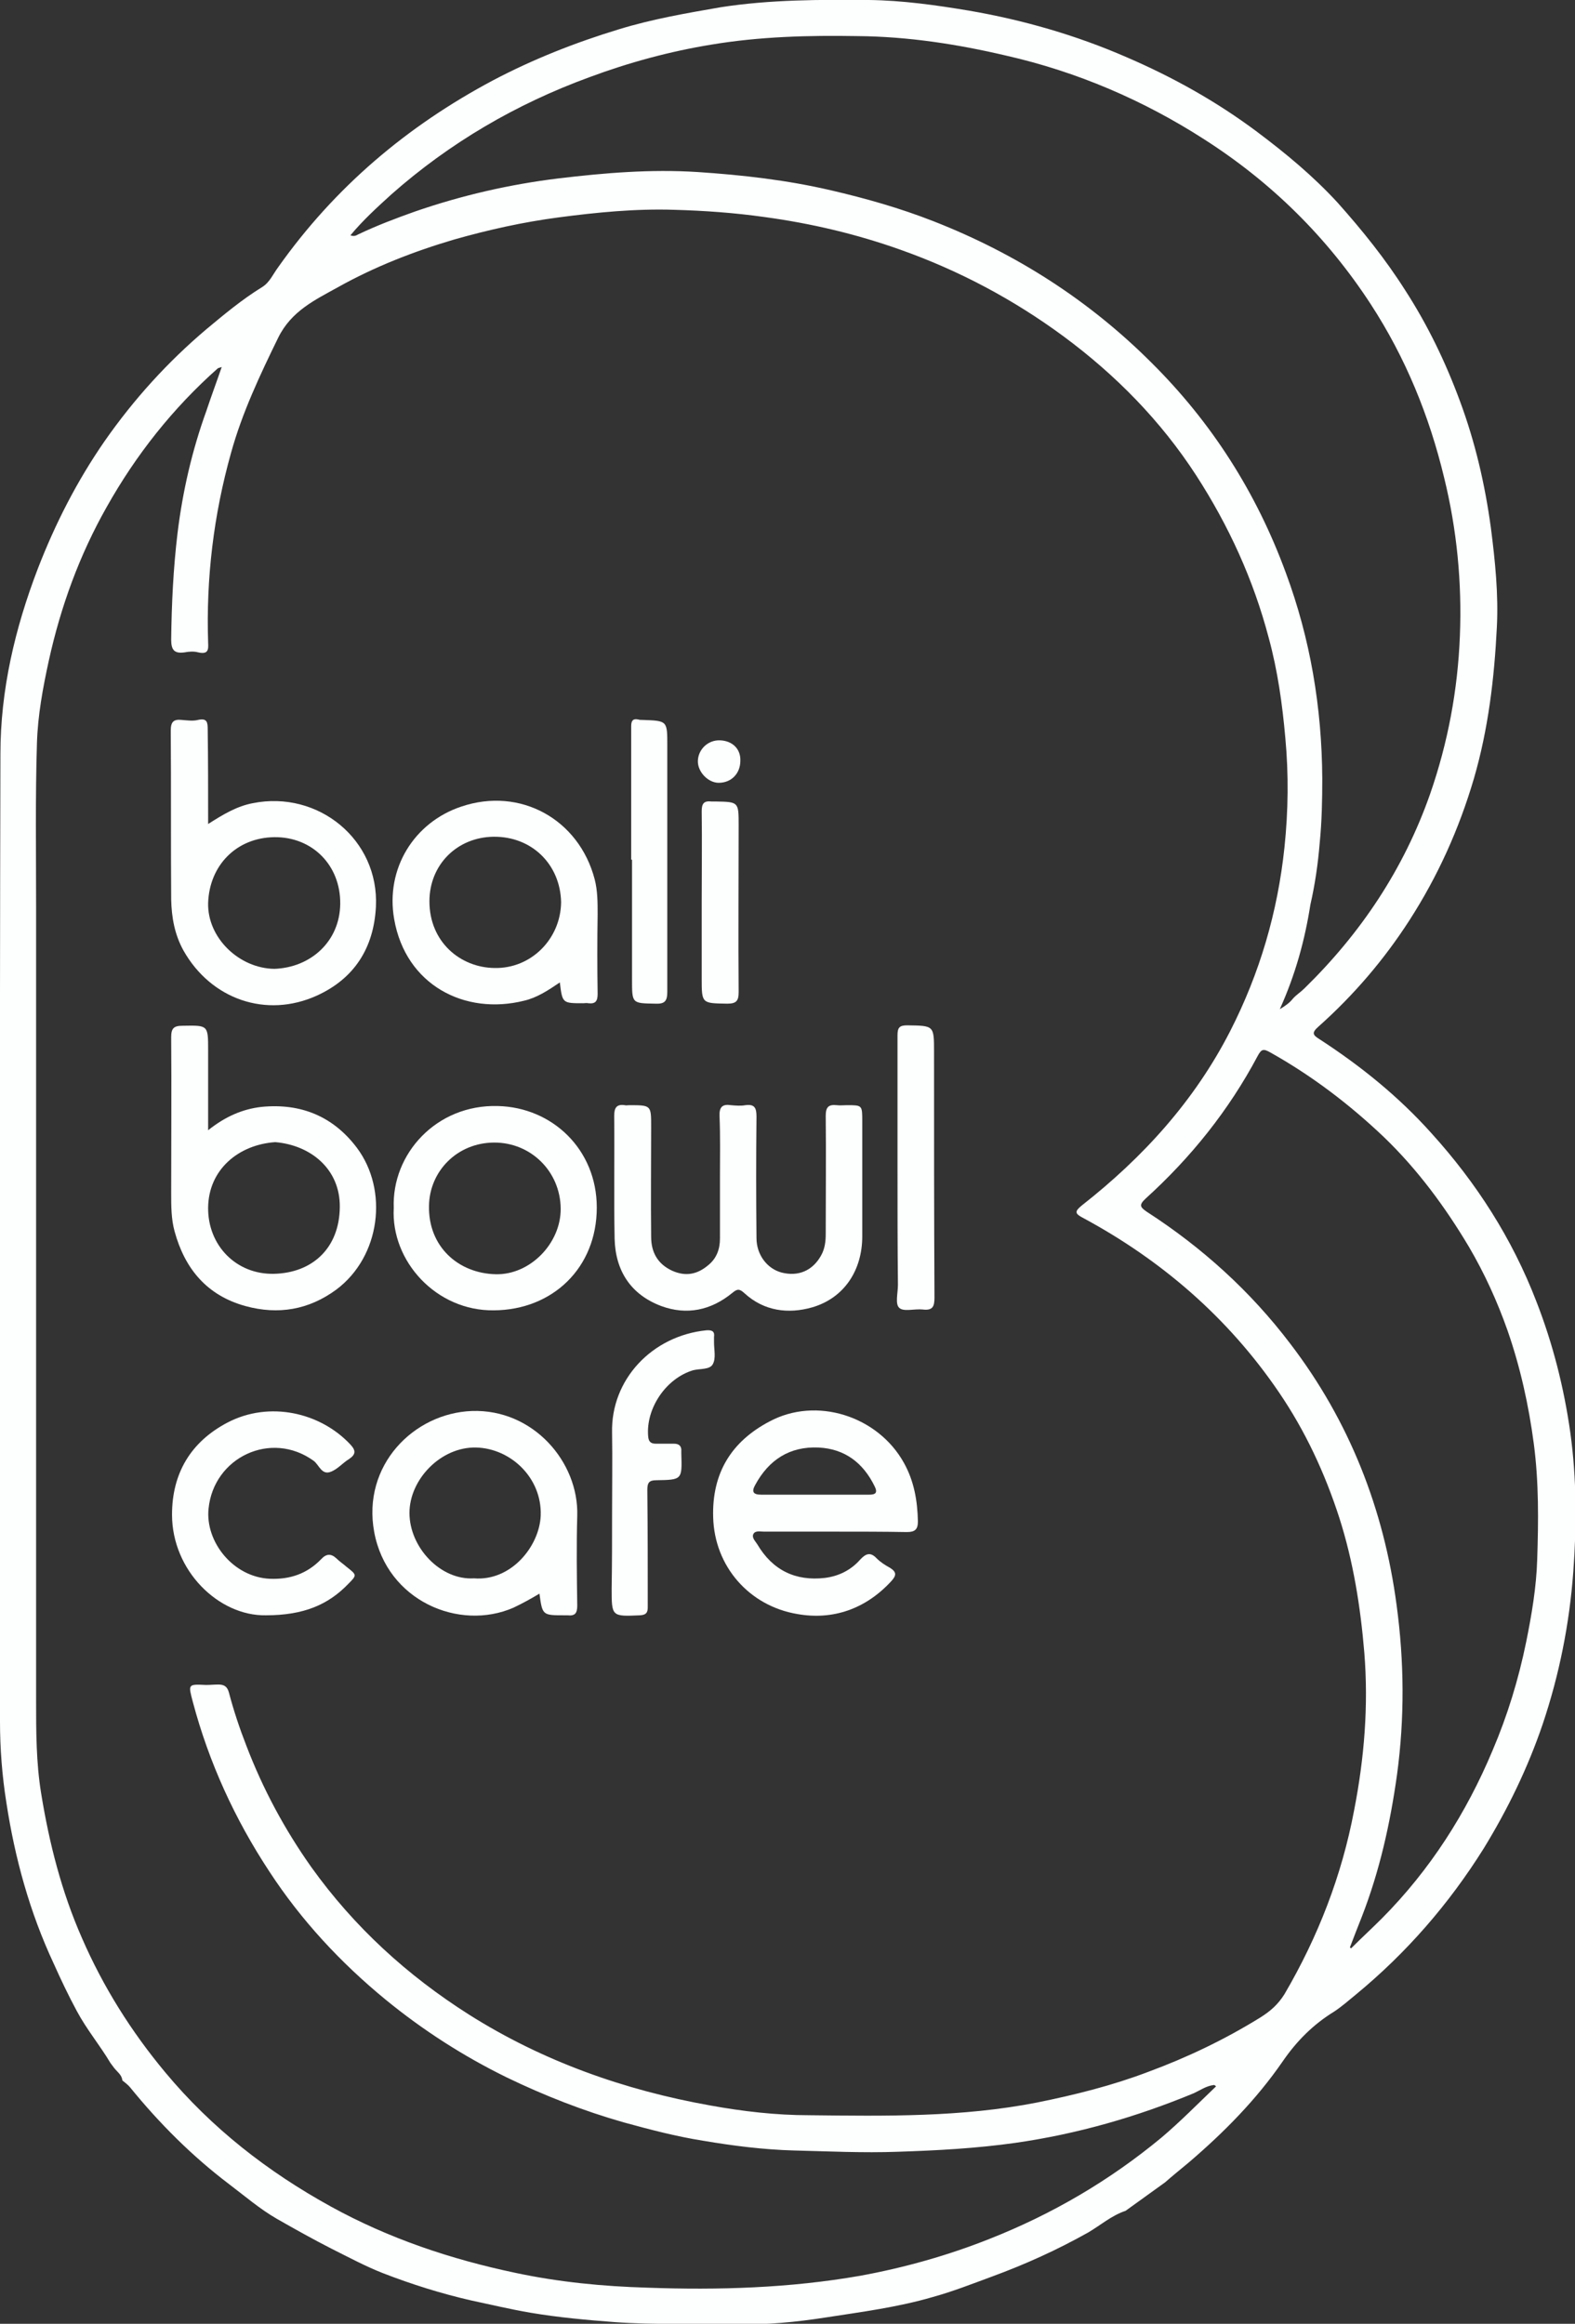
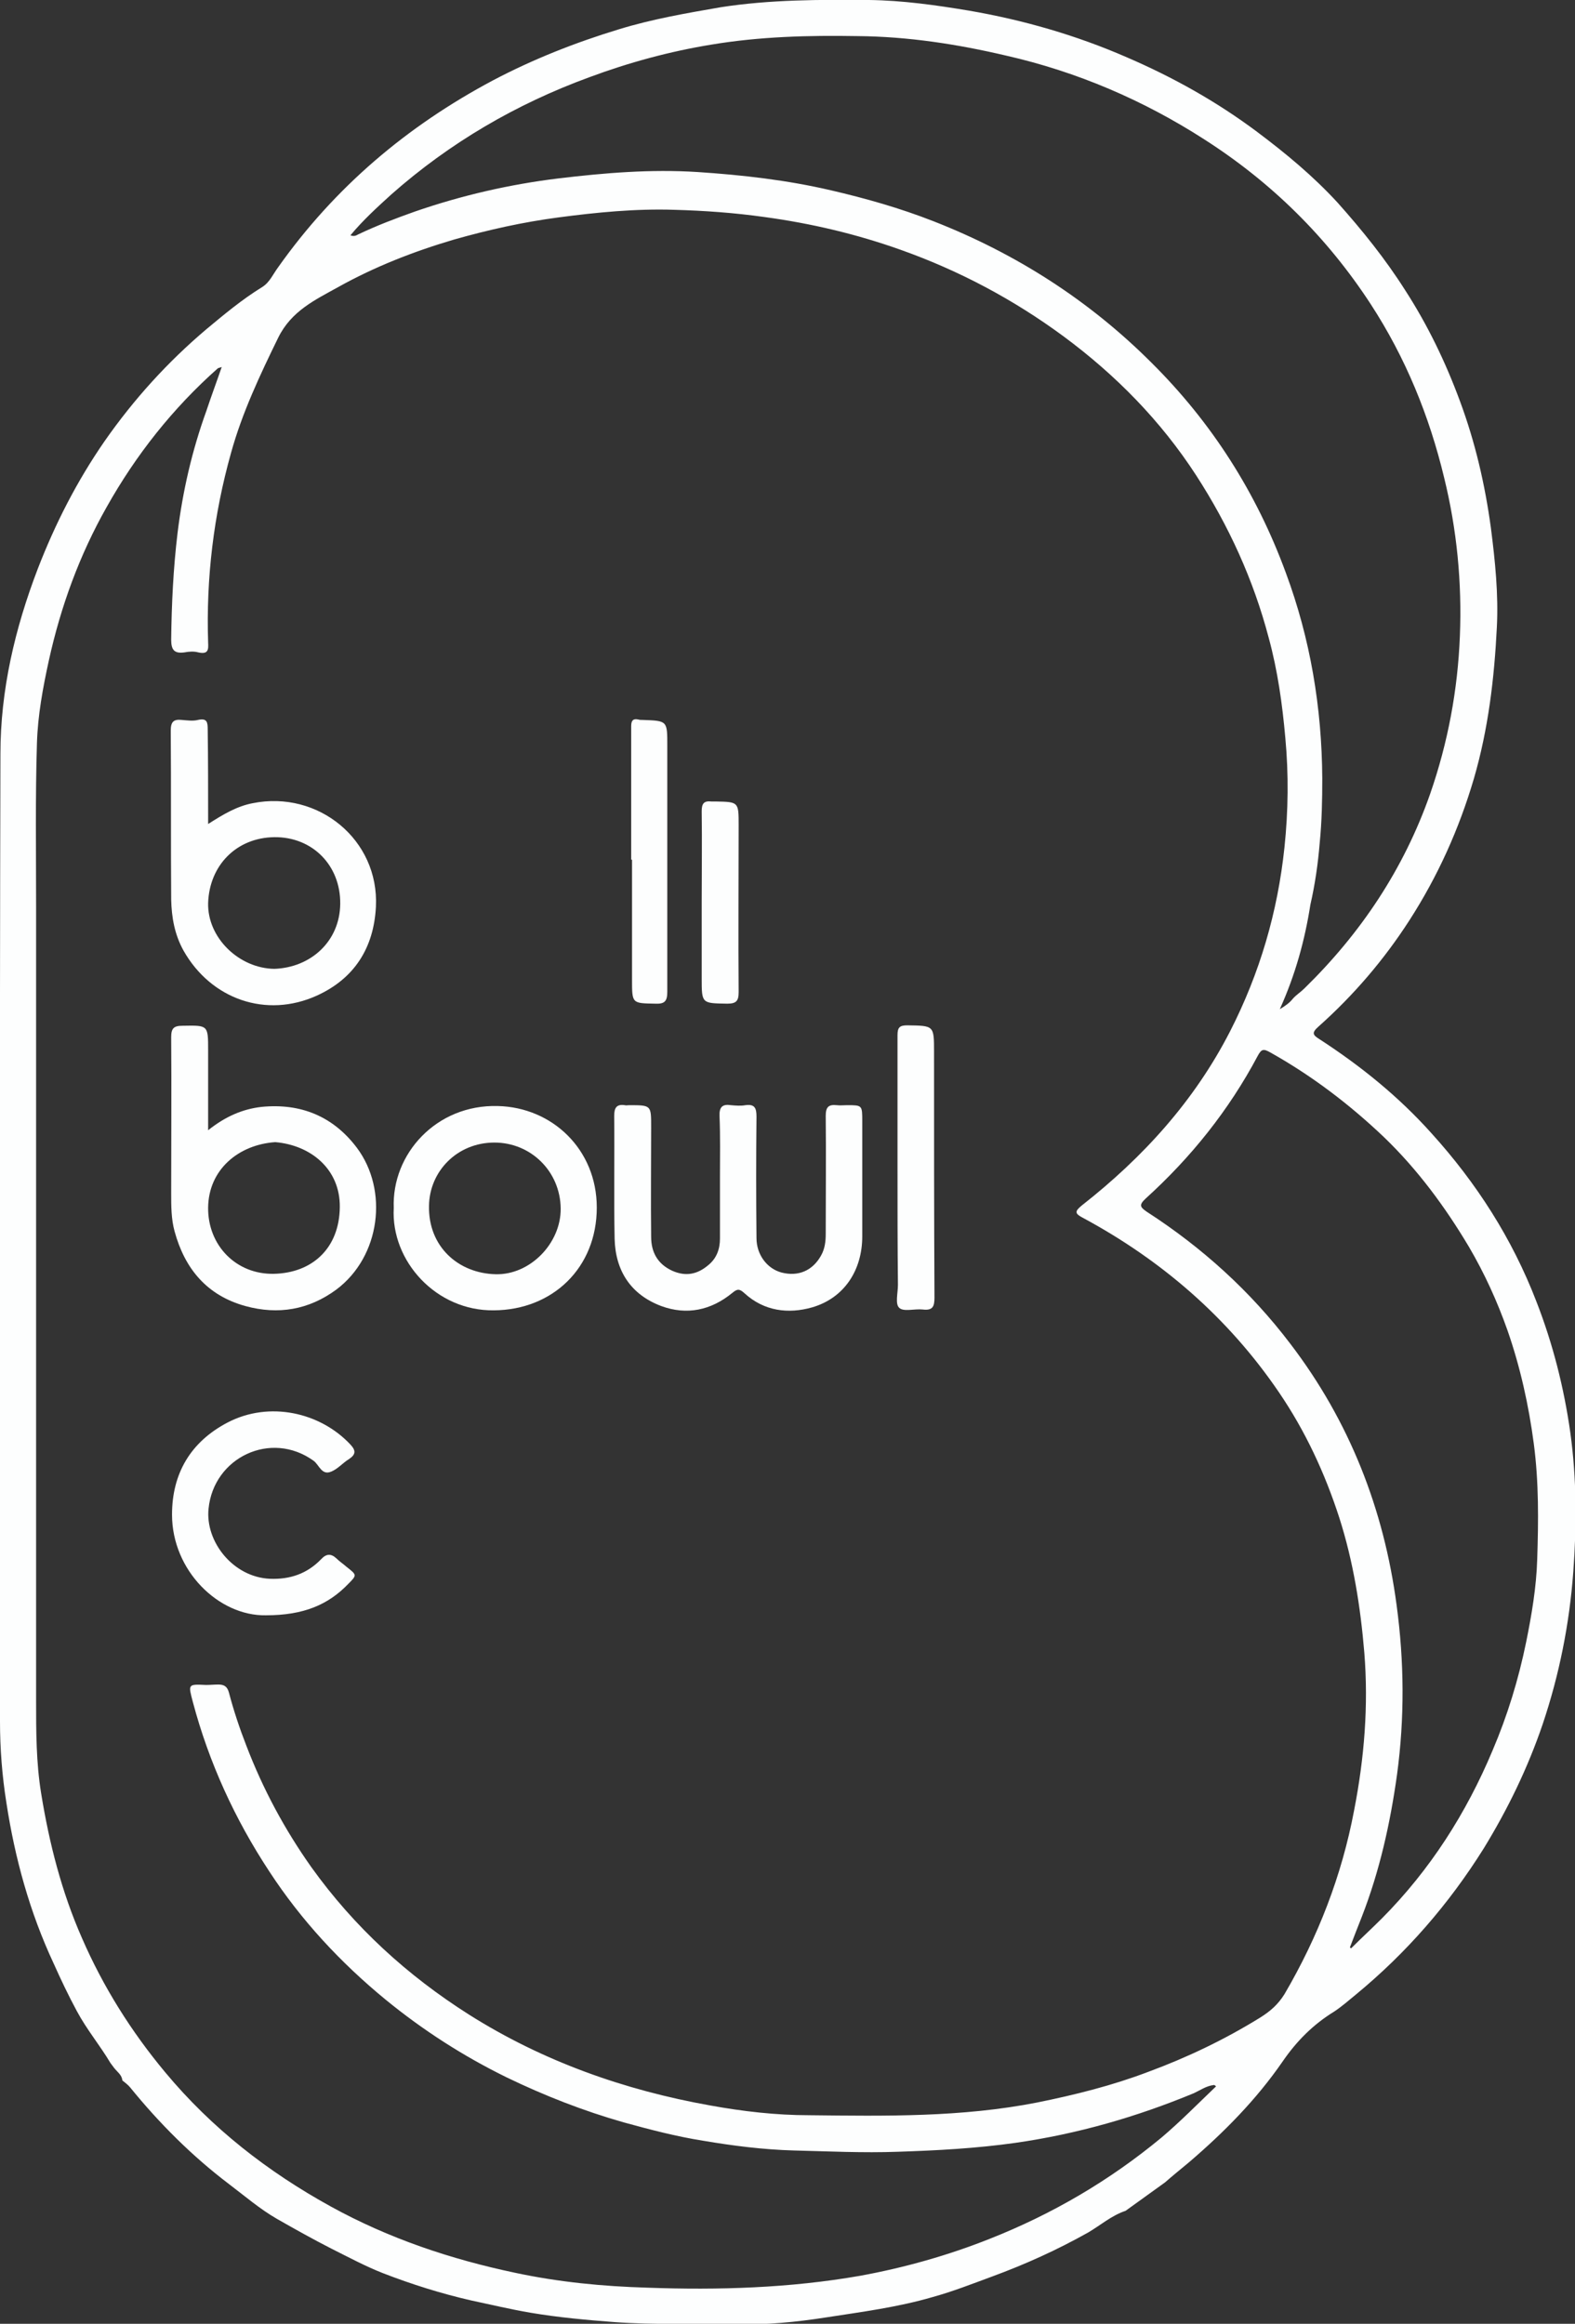
<svg xmlns="http://www.w3.org/2000/svg" enable-background="new 0 0 370.8 547.1" viewBox="0 0 370.8 547.1">
  <rect x="0" y="0" width="370.8" height="547.1" fill="#333333" stroke="none" />
  <g fill="#fdfefe">
    <path d="m26 485.7c-2.5-4.2-5.6-7.9-7.9-12.2-2-3.7-3.8-7.5-5.5-11.3-5.6-12-9.1-24.7-11.1-37.8-1-6.3-1.5-12.7-1.5-19.1 0-75.9-.1-151.9.1-227.8 0-15 3.4-29.5 8.8-43.6 4.1-10.6 9.2-20.6 15.7-30 6.9-9.9 14.9-18.7 24-26.4 4.2-3.5 8.4-7 13.1-9.9 1.8-1.1 2.6-3.1 3.8-4.7 13.3-18.8 30.3-33.2 50.6-44 9.5-5 19.4-8.9 29.6-12 7.8-2.4 15.9-3.8 24-5.2 11.6-1.8 23.3-1.8 34.9-1.7 7.9.1 15.7 1.2 23.5 2.5 12.8 2.2 25.3 5.8 37.2 11 10.9 4.7 21.1 10.4 30.6 17.5 6.8 5.1 13.2 10.4 19 16.7 5.8 6.5 11.2 13.2 15.9 20.6 5.3 8.2 9.5 16.9 12.9 26.1 3.6 9.7 5.9 19.6 7.3 29.9 1 7.8 1.8 15.6 1.4 23.4-.6 12-2 23.9-5.4 35.6-3.5 11.9-8.5 23-15.2 33.4-6 9.3-13.1 17.6-21.4 25-1.7 1.5-1.3 2 .3 3 9.7 6.3 18.6 13.5 26.3 22.1 10.6 11.7 19 24.8 24.7 39.6 3.9 10 6.5 20.3 8 30.9 1.5 10.9 1.5 21.8.7 32.7-.9 12.3-3.3 24.3-7.2 35.9-3.5 10.3-8.2 20-13.9 29.3-8.2 13.1-18.2 24.6-30.1 34.4-1.7 1.4-3.3 2.8-5.1 4-4.9 3-8.8 6.9-12.1 11.7-6.2 9-13.8 16.7-22.1 23.8-1.9 1.6-3.8 3.1-5.6 4.7-3.1 2.2-6.2 4.5-9.3 6.7-3.3 1.1-5.9 3.4-8.8 5.1-7.3 4.1-14.8 7.5-22.7 10.4-4.6 1.7-9.2 3.5-13.9 4.8-8.2 2.4-16.7 3.5-25.1 4.8-7 1.1-14.2 1.8-21.2 1.6-9.6-.2-19.2.2-28.7-.5-6.6-.5-13.2-1.1-19.7-2.2-4.7-.8-9.3-1.9-14-2.9-7-1.6-14-3.8-20.7-6.4-4.1-1.6-8.2-3.8-12.2-5.8-4.3-2.2-8.6-4.6-12.8-7-4-2.3-7.6-5.4-11.3-8.2-8.7-6.6-16.4-14.3-23.3-22.8-.5-.6-1.2-1.1-1.8-1.6-.1-1.3-1.2-2-1.9-2.9-.3-.4-.6-.8-.9-1.2zm26.2-399.3c-.5.2-.7.2-.9.3-10.6 9.4-19.3 20.4-26.2 32.7-6.4 11.3-10.8 23.4-13.6 36.1-1.4 6.4-2.6 12.9-2.8 19.4-.4 12.8-.2 25.6-.2 38.4v187c0 7.3 0 14.7 1.2 22 1.9 11.7 4.8 23.1 9.6 34 5 11.5 11.6 22 19.6 31.6 10.9 13.1 24.1 23.4 39 31.6 13.6 7.5 28.2 12.4 43.4 15.6 10.3 2.2 20.7 3.2 31.1 3.5 16.8.6 33.5.1 50.1-2.8 10.4-1.9 20.7-4.8 30.5-8.7 14.7-5.8 28.2-13.7 40.4-23.8 4.5-3.8 8.6-8 12.9-12.1-.3-.2-.4-.4-.6-.3-1.7.2-3.1 1.2-4.6 1.9-13.5 5.6-27.4 9.6-42 11.7-9.2 1.3-18.4 1.8-27.7 2.1-8.2.3-16.3-.1-24.5-.3-7.2-.2-14.3-1.1-21.4-2.3-6.3-1-12.4-2.6-18.6-4.3-9.5-2.7-18.7-6.3-27.6-10.6-10.2-5-19.7-11.1-28.5-18.3-10.6-8.7-19.9-18.7-27.4-30.2-8.1-12.3-14.2-25.6-18-39.9-1.1-4.2-1.2-4.2 3.1-4 1 0 1.9-.1 2.9-.1 1.3 0 2.1.4 2.5 1.9 1.1 4.2 2.5 8.4 4.1 12.5 3.9 10.2 9 19.7 15.3 28.6 10.1 14.1 22.6 25.5 37.1 34.7 17.4 11 36.6 17.8 56.8 21.4 7.7 1.4 15.5 2.3 23.3 2.3 18 .2 35.9.5 53.7-3 8.9-1.8 17.7-4 26.1-7.2 9.2-3.4 18-7.6 26.4-12.8 2.4-1.5 4.2-3.1 5.7-5.5 7.9-13.5 13.5-27.9 16.4-43.3 2.4-12.3 3.4-24.6 2.4-37.1-.9-10.8-2.6-21.5-5.9-31.8-3.4-10.5-8-20.4-14.2-29.5-11.9-17.5-27.6-31.1-46.2-41.1-1.9-1-1.9-1.5-.2-2.9 14.4-11.3 26.5-24.6 34.9-41 7-13.7 11.2-28.1 12.8-43.3.9-8.6 1-17.2.2-25.8-.7-7.9-1.8-15.8-3.9-23.5-3.6-13.7-9.4-26.4-17.1-38.3-8.3-12.8-18.9-23.6-31.2-32.7-11.8-8.7-24.6-15.5-38.4-20.4-10.4-3.7-21-6.2-32-7.7-7.1-1-14.1-1.5-21.2-1.7-9.2-.3-18.3.6-27.4 1.8-8.3 1.1-16.4 2.9-24.5 5.2-9.5 2.8-18.7 6.4-27.3 11.2-5.4 3-11 5.6-14.1 11.9-4.3 8.8-8.5 17.7-11.1 27.1-4.1 14.6-5.9 29.5-5.4 44.7.1 1.7 0 2.8-2.3 2.3-1.1-.3-2.2-.2-3.3 0-2.3.3-3.1-.5-3.1-3 .1-8.4.5-16.8 1.5-25.1 1.2-9.8 3.4-19.4 6.8-28.8 1.2-3.6 2.4-6.8 3.6-10.3zm249.1 151.2c1.5-.9 2.4-1.6 3.1-2.5.8-.9 1.8-1.5 2.7-2.4 13.3-13 23.4-28.1 29.6-45.8 4.2-12.1 6.5-24.5 7-37.2.5-12.5-.7-25-3.7-37.2-3.5-14.6-9.1-28.3-17.3-40.9-10.3-15.8-23.4-28.7-39.2-38.8-14.3-9.2-29.9-15.9-46.6-19.7-11.5-2.7-23.1-4.5-35-4.6-11.5-.2-23 .1-34.4 2-9.8 1.6-19.4 4.2-28.8 7.7-17.2 6.3-32.8 15.4-46.6 27.6-3.3 3-6.6 6-9.6 9.6.8.3 1.3.1 1.8-.2 4.4-2.1 8.9-3.8 13.4-5.4 11-3.8 22.3-6.4 33.8-7.8 10.9-1.3 21.7-2.2 32.7-1.5 10.6.7 21.1 1.9 31.4 4.3 8.2 1.9 16.3 4.2 24.2 7.3 19.4 7.6 36.6 18.6 51.3 33.3 14.2 14.1 24.7 30.6 31.6 49.4 5.8 15.6 8.5 31.8 8.6 48.5 0 5-.1 10.1-.6 15.1-.4 4.9-1.1 9.8-2.2 14.6-1.3 8.3-3.5 16.4-7.2 24.6zm16.5 220.9c.1.1.2.1.3.2 2.4-2.4 4.9-4.7 7.3-7.1 11.3-11.4 19.8-24.7 26-39.5 3.5-8.2 6.1-16.7 7.9-25.5 1.3-6.4 2.4-12.9 2.6-19.4.3-9.1.4-18.2-.8-27.3s-3.2-18.1-6.2-26.7c-2.4-6.8-5.4-13.4-9.1-19.7-5.6-9.4-12.1-18.2-20-25.8-8.1-7.7-16.9-14.4-26.7-19.9-1.6-.9-2.1-.9-3 .8-6.8 12.8-15.7 23.9-26.4 33.6-1.6 1.5-1.3 2 .3 3.1 13 8.4 24.4 18.7 33.8 31.1 13.9 18.2 22 38.9 25 61.5 1.8 13.3 1.9 26.6.1 39.9-1.6 11.5-4.1 22.7-8.3 33.5-.9 2.3-1.9 4.8-2.8 7.2z" />
    <path d="m169.5 277c0-4.7.1-9.4-.1-14.2-.1-2.2.7-2.9 2.7-2.6 1.1.1 2.3.2 3.4 0 2.2-.3 2.6.7 2.6 2.7-.1 9.5-.1 19 0 28.6 0 3.9 2.5 7.2 5.9 8.1 3.9 1 7.3-.4 9.3-4 .9-1.6 1.1-3.3 1.1-5.1 0-9.3.1-18.6 0-27.8 0-2.1.7-2.7 2.6-2.5.8.1 1.6 0 2.4 0 3.6 0 3.6 0 3.6 3.8v27.1c0 7.9-4.2 14.5-11.8 16.7-5.6 1.6-11.3.9-15.9-3.3-1.2-1.1-1.7-1.1-2.9-.1-5 4.1-10.7 5.3-16.7 3.1-7.2-2.7-10.8-8.3-11-15.8-.2-9.7 0-19.3-.1-29 0-1.8.5-2.8 2.5-2.5.3.1.6 0 1 0 5.3 0 5.2 0 5.2 5.3 0 8.6-.1 17.1 0 25.7 0 3.6 1.5 6.4 5 8 3.2 1.4 5.9.8 8.4-1.3 2-1.6 2.8-3.8 2.8-6.3 0-4.9 0-9.8 0-14.6z" />
    <path d="m49 266.1c4-3.2 8.1-5 12.6-5.5 9.2-.9 16.8 2.2 22.4 9.6 7.5 10 5.6 25.6-4.8 33.4-6.5 4.8-13.7 6-21.4 3.9-9.1-2.5-14.3-8.8-16.7-17.6-.8-2.9-.8-6-.8-9 0-12.2.1-24.5 0-36.7 0-2.1.6-2.7 2.7-2.7 6-.1 6-.2 6 5.8zm15.8 2.8c-8.7.6-15.7 6.5-15.8 15.4s6.6 15.8 15.5 15.6c9-.2 15.4-6 15.5-15.7.1-9-6.9-14.6-15.2-15.3z" />
    <path d="m49 194c3.6-2.3 6.8-4.2 10.5-4.9 15.4-3.1 29.8 8.6 29 24.4-.5 9.7-5.1 16.9-13.9 20.9-11.9 5.4-24.9.9-31.4-10.6-2.1-3.8-2.8-7.8-2.9-12-.1-13.3 0-26.6-.1-39.8 0-2.1.7-2.7 2.6-2.5 1.3.1 2.6.3 3.8 0 2.2-.5 2.3.6 2.3 2.3.1 7.2.1 14.4.1 22.2zm15.6 34.1c8.5-.3 15.4-6.4 15.5-15.3.1-9.1-6.6-15.8-15.5-15.7s-15.3 6.6-15.6 15.5c-.2 8.2 7.3 15.4 15.6 15.5z" />
-     <path d="m196.5 360.6c-5.5 0-11 0-16.6 0-.9 0-2-.3-2.5.5-.5.9.4 1.7.9 2.5 3.6 6.1 9 8.7 15.9 7.9 3.2-.4 6.1-1.8 8.3-4.3 1.3-1.4 2.4-1.9 3.9-.3.9.9 2 1.6 3.1 2.2 1.6 1 1.6 1.8.3 3.2-6 6.5-13.7 9.2-22.1 7.7-11.3-1.9-19.5-11.2-19.8-22.8-.3-10.4 4.3-17.8 13.2-22.5 11.1-6 25.6-1.3 31.7 9.7 2.4 4.3 3.2 8.9 3.3 13.8 0 1.9-.7 2.5-2.6 2.5-5.6-.1-11.3-.1-17-.1zm-4.8-8.7s0 .1 0 0h12.9c1.5 0 2.1-.4 1.3-2-2.7-5.5-7-8.8-13.2-9.1-6.8-.3-11.7 2.9-14.9 8.8-.9 1.6-.5 2.3 1.4 2.3z" />
-     <path d="m127 375.2c-2 1.2-4 2.3-6.1 3.3-12.8 5.6-29.8-1.6-32.8-17.8-2.9-15.7 9.3-28 23-28.5 14.4-.5 25.2 12 24.8 24.7-.2 7-.1 14.1 0 21.1 0 1.8-.5 2.5-2.3 2.3-.2 0-.5 0-.7 0-5.2 0-5.2 0-5.9-5.1zm-15.4-3.6c8.7.7 15.4-7.5 15.7-14.8.3-8.9-7.1-15.8-15.2-16-8.3-.2-15.7 7.5-15.7 15.4 0 8.1 7.3 15.9 15.2 15.4z" />
-     <path d="m131.8 231.3c-2.8 1.9-5.4 3.6-8.4 4.3-14 3.5-27.9-3.7-30.6-19.2-2.1-11.9 4.7-22.8 15.8-26.5 13.9-4.7 27.7 3 31.4 17.1.7 2.7.7 5.5.7 8.3-.1 6.2-.1 12.5 0 18.7 0 1.7-.5 2.4-2.2 2.2-.4-.1-.8 0-1.2 0-4.9 0-4.9 0-5.5-4.9zm.3-18.9c-.2-8.9-6.9-15.5-15.9-15.4-8.6.1-15.1 6.6-15.1 15.2 0 9.6 7.3 15.6 15.3 15.7 8.6.2 15.6-6.8 15.7-15.5z" />
    <path d="m92.7 284.4c-.5-12.7 10-24.4 24.5-24 12.8.3 23.3 10.2 23.3 23.9 0 14.2-10.4 24.1-24.2 24.2-13.6.2-24.3-11.6-23.6-24.1zm39.3.1c-.1-8.7-7-15.5-15.6-15.5-8.8 0-15.3 6.8-15.4 14.9-.2 9.6 6.9 15.9 15.7 16.1 8.1.2 15.4-7.3 15.3-15.5z" />
    <path d="m62.6 380.3c-11.1.2-22.1-10.5-22.1-23.7 0-9.6 4.3-17.1 13.1-21.7 9.8-5.1 21.8-2.4 28.9 5.2 1.3 1.4 1.3 2.3-.3 3.4-1.5.9-2.7 2.4-4.3 3-2.2.9-2.8-1.7-4.1-2.6-10-7.2-23.5-.8-24.7 11.3-.8 7.8 5.8 16.1 14.4 16.5 4.8.2 8.8-1.2 12.1-4.6 1.2-1.3 2.3-1.4 3.6-.2.7.7 1.6 1.3 2.4 2 2.4 1.9 2.5 1.9.4 4-4.7 4.9-10.5 7.4-19.4 7.4z" />
-     <path d="m144.1 356.5c0-6.4.1-12.8 0-19.2-.3-12.5 9.4-22.8 22.2-24.1 1.4-.1 2 .3 1.8 1.6v1.2c0 1.8.5 3.8-.3 5.2-.7 1.3-3 1-4.6 1.4-6.4 1.9-11.2 9-10.6 15.6.1 1.2.6 1.7 1.8 1.7h4.3c1.2 0 1.8.6 1.7 1.8v.5c.2 6.2.2 6.2-5.9 6.3-1.7 0-2.1.6-2.1 2.3.1 9.2.1 18.4.1 27.6 0 1.3-.4 1.8-1.8 1.9-6.7.3-6.7.3-6.7-6.3.1-5.8.1-11.7.1-17.5z" />
    <path d="m211.3 275.1c0-10.5 0-20.9 0-31.4 0-1.8.5-2.3 2.3-2.3 6.3.1 6.3 0 6.3 6.3 0 19.3 0 38.5.1 57.8 0 2.1-.4 3.1-2.8 2.8-1.9-.2-4.5.6-5.5-.4-1-.9-.3-3.5-.3-5.4-.1-9.2-.1-18.3-.1-27.4z" />
    <path d="m148.6 202.4c0-10.5 0-20.9 0-31.4 0-1.2.3-1.9 1.7-1.6.3.1.6.1 1 .1 5.9.2 5.8.2 5.8 6.2v57.8c0 2.2-.6 2.9-2.8 2.8-5.5-.1-5.5 0-5.5-5.6 0-9.4 0-18.9 0-28.3-.1 0-.1 0-.2 0z" />
    <path d="m165.2 212.3c0-7.1.1-14.2 0-21.3 0-1.8.5-2.5 2.3-2.3h1c5.4.1 5.4.1 5.4 5.6 0 13.1-.1 26.2 0 39.3 0 2.1-.6 2.7-2.7 2.7-6-.1-6 0-6-6 0-6.1 0-12.1 0-18z" />
-     <path d="m174.3 179.1c0 3-2.1 5.2-5.1 5.2-2.5 0-5-2.6-4.9-5.2.1-2.7 2.4-4.9 5.2-4.8 2.9.1 4.9 2 4.8 4.8z" />
  </g>
</svg>